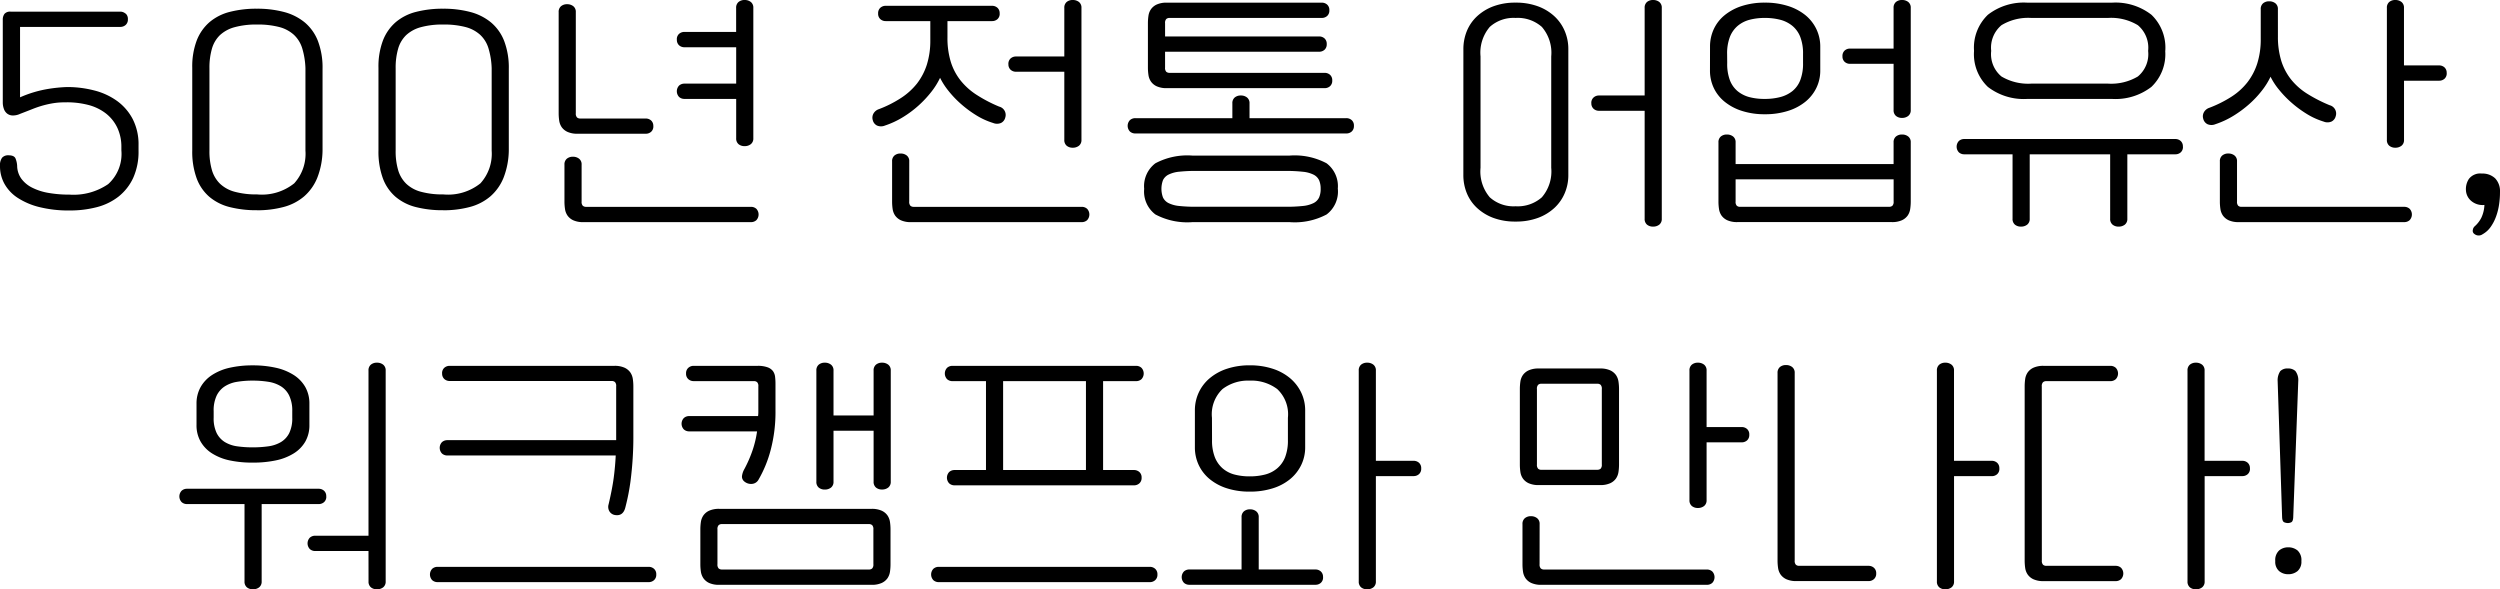
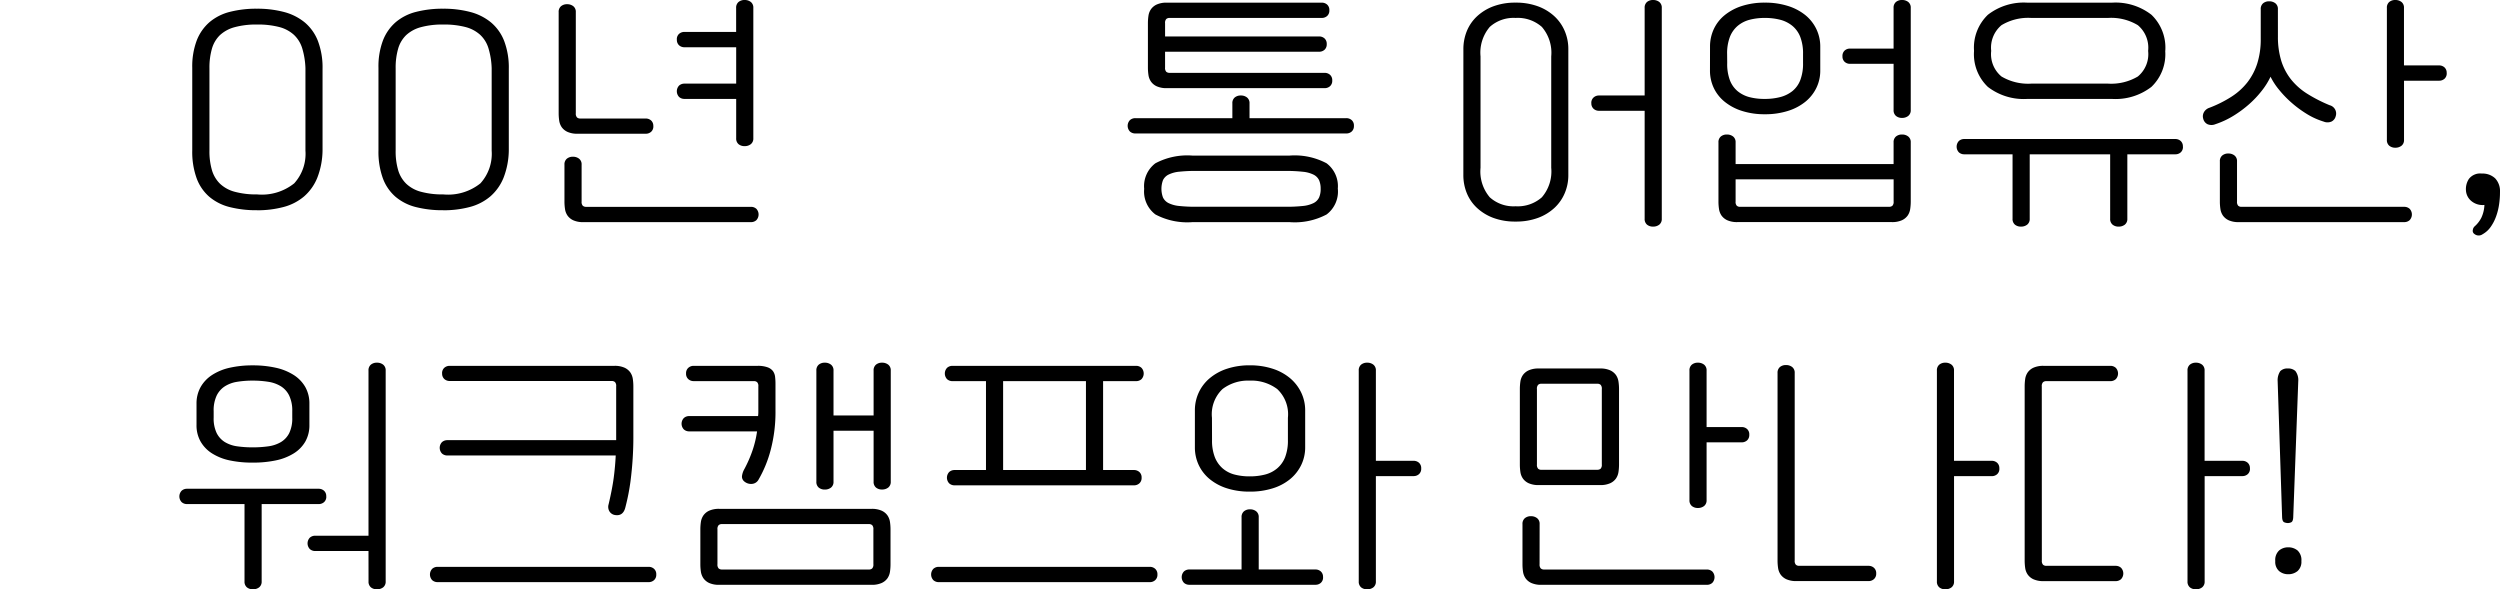
<svg xmlns="http://www.w3.org/2000/svg" width="227.471" height="53.616" viewBox="0 0 227.471 53.616">
  <defs>
    <clipPath id="ne4dreasva">
      <path data-name="사각형 1209" style="fill:none" d="M0 0h227.471v53.616H0z" />
    </clipPath>
  </defs>
  <g data-name="그룹 2735">
    <g data-name="그룹 2734" style="clip-path:url(#ne4dreasva)">
-       <path data-name="패스 2174" d="M11.436 1.236a.652.652 0 0 1 .2.516.648.648 0 0 1-.2.515.718.718 0 0 1-.491.181H1.824v6.408A10.584 10.584 0 0 1 4.4 8.088a13.363 13.363 0 0 1 1.7-.168 9.734 9.734 0 0 1 2.484.312 6.092 6.092 0 0 1 2.076.96 4.771 4.771 0 0 1 1.416 1.644 5.035 5.035 0 0 1 .529 2.387v.477a5.78 5.78 0 0 1-.492 2.5 4.684 4.684 0 0 1-1.332 1.691 5.373 5.373 0 0 1-1.981.96 9.634 9.634 0 0 1-2.46.3 10.991 10.991 0 0 1-2.772-.312 6.43 6.43 0 0 1-1.981-.852A3.65 3.65 0 0 1 .4 16.715a3.3 3.3 0 0 1-.4-1.6 1.167 1.167 0 0 1 .194-.769.731.731 0 0 1 .575-.216c.354 0 .567.1.647.3a2.065 2.065 0 0 1 .145.656 2.057 2.057 0 0 0 .385 1.179 2.753 2.753 0 0 0 .983.811 5.25 5.25 0 0 0 1.487.477 10.814 10.814 0 0 0 1.9.155 5.572 5.572 0 0 0 3.528-.957 3.687 3.687 0 0 0 1.2-3.064v-.31a4.041 4.041 0 0 0-.372-1.76 3.63 3.63 0 0 0-1.044-1.3 4.421 4.421 0 0 0-1.632-.778 7.714 7.714 0 0 0-2.116-.227 6.467 6.467 0 0 0-.984.071 8.639 8.639 0 0 0-.936.2 9.5 9.5 0 0 0-1 .336c-.342.136-.724.284-1.14.444a1.529 1.529 0 0 1-.7.143.846.846 0 0 1-.48-.179.931.931 0 0 1-.287-.42 1.724 1.724 0 0 1-.1-.6V1.8a.87.87 0 0 1 .156-.54.674.674 0 0 1 .564-.2h9.961a.718.718 0 0 1 .491.181" />
      <path data-name="패스 2175" d="M23.376 19.128a9.751 9.751 0 0 1-2.483-.288 4.6 4.6 0 0 1-1.849-.936 4.086 4.086 0 0 1-1.151-1.68 7.037 7.037 0 0 1-.4-2.52V6.168a6.7 6.7 0 0 1 .407-2.484 4.211 4.211 0 0 1 1.164-1.668 4.6 4.6 0 0 1 1.848-.936 9.67 9.67 0 0 1 2.46-.288 9.476 9.476 0 0 1 2.472.3 4.924 4.924 0 0 1 1.884.948 4.178 4.178 0 0 1 1.2 1.692 6.793 6.793 0 0 1 .42 2.532v7.416a7.067 7.067 0 0 1-.48 2.5 4.455 4.455 0 0 1-1.2 1.692 4.733 4.733 0 0 1-1.859.96 9.21 9.21 0 0 1-2.437.3m4.42-12.922A7.094 7.094 0 0 0 27.5 4.4a2.805 2.805 0 0 0-.759-1.233 3.169 3.169 0 0 0-1.331-.707 7.694 7.694 0 0 0-2.021-.228 7.413 7.413 0 0 0-2.034.24 3.188 3.188 0 0 0-1.336.718 2.778 2.778 0 0 0-.734 1.235 6.2 6.2 0 0 0-.228 1.785v7.5a6.075 6.075 0 0 0 .228 1.773 2.858 2.858 0 0 0 .734 1.235 3.1 3.1 0 0 0 1.336.73 7.41 7.41 0 0 0 2.034.241 4.709 4.709 0 0 0 3.381-1.007 3.994 3.994 0 0 0 1.022-2.972z" />
      <path data-name="패스 2176" d="M40.32 19.128a9.764 9.764 0 0 1-2.484-.288 4.591 4.591 0 0 1-1.848-.936 4.1 4.1 0 0 1-1.152-1.68 7.06 7.06 0 0 1-.4-2.52V6.168a6.7 6.7 0 0 1 .408-2.484 4.2 4.2 0 0 1 1.164-1.668 4.6 4.6 0 0 1 1.852-.936 9.658 9.658 0 0 1 2.46-.288 9.484 9.484 0 0 1 2.473.3 4.916 4.916 0 0 1 1.882.948 4.191 4.191 0 0 1 1.2 1.692 6.814 6.814 0 0 1 .42 2.532v7.416a7.111 7.111 0 0 1-.481 2.5 4.453 4.453 0 0 1-1.2 1.692 4.748 4.748 0 0 1-1.861.96 9.192 9.192 0 0 1-2.436.3M44.736 6.21a7.047 7.047 0 0 0-.289-1.81 2.786 2.786 0 0 0-.758-1.233 3.167 3.167 0 0 0-1.336-.707 7.683 7.683 0 0 0-2.021-.228 7.405 7.405 0 0 0-2.033.24 3.188 3.188 0 0 0-1.336.718 2.78 2.78 0 0 0-.735 1.235A6.2 6.2 0 0 0 36 6.21v7.5a6.075 6.075 0 0 0 .228 1.773 2.859 2.859 0 0 0 .735 1.235 3.1 3.1 0 0 0 1.336.73 7.4 7.4 0 0 0 2.033.241 4.707 4.707 0 0 0 3.381-1.007 3.994 3.994 0 0 0 1.023-2.972z" />
      <path data-name="패스 2177" d="M59.447 11.472a.655.655 0 0 1-.2.517.721.721 0 0 1-.492.179h-6.194a2.127 2.127 0 0 1-.925-.168 1.314 1.314 0 0 1-.529-.431 1.412 1.412 0 0 1-.227-.6 4.725 4.725 0 0 1-.048-.672V1.105a.661.661 0 0 1 .216-.54.83.83 0 0 1 .552-.181.883.883 0 0 1 .564.181.645.645 0 0 1 .228.54V10.3a.509.509 0 0 0 .108.384.431.431 0 0 0 .3.1h5.952a.721.721 0 0 1 .492.179.656.656 0 0 1 .2.516m-6.524 6.857a.513.513 0 0 0 .107.384.434.434 0 0 0 .3.1h15a.717.717 0 0 1 .493.18.759.759 0 0 1 0 1.033.717.717 0 0 1-.492.179h-15.24a2.14 2.14 0 0 1-.924-.168 1.305 1.305 0 0 1-.528-.431 1.4 1.4 0 0 1-.228-.6 4.594 4.594 0 0 1-.049-.672v-3.36a.661.661 0 0 1 .217-.539.834.834 0 0 1 .552-.181.88.88 0 0 1 .563.181.642.642 0 0 1 .229.539zM61.584 3.6a.652.652 0 0 1 .2-.516.716.716 0 0 1 .491-.179h4.705V.72a.667.667 0 0 1 .22-.54.836.836 0 0 1 .552-.18.882.882 0 0 1 .564.18.647.647 0 0 1 .228.54v11.857a.647.647 0 0 1-.228.54.881.881 0 0 1-.564.179.835.835 0 0 1-.553-.179.667.667 0 0 1-.215-.54V9h-4.705a.716.716 0 0 1-.491-.179.756.756 0 0 1 0-1.033.716.716 0 0 1 .491-.179h4.705V4.3h-4.705a.716.716 0 0 1-.491-.179.654.654 0 0 1-.2-.517" />
-       <path data-name="패스 2178" d="M90.96 1.224a.652.652 0 0 1-.2.516.722.722 0 0 1-.492.18h-4.06v1.488a7.4 7.4 0 0 0 .3 2.208 5.2 5.2 0 0 0 .889 1.7 6.017 6.017 0 0 0 1.474 1.32A12.828 12.828 0 0 0 90.912 9.7a.781.781 0 0 1 .552 1.008.731.731 0 0 1-.384.48.93.93 0 0 1-.721 0 6.529 6.529 0 0 1-1.546-.708 10.072 10.072 0 0 1-1.393-1.036 9.155 9.155 0 0 1-1.128-1.188 6.447 6.447 0 0 1-.757-1.176 6.53 6.53 0 0 1-.791 1.272 9.85 9.85 0 0 1-1.152 1.236 9.624 9.624 0 0 1-1.428 1.068 7.834 7.834 0 0 1-1.644.768.928.928 0 0 1-.72 0 .731.731 0 0 1-.384-.48.765.765 0 0 1 .06-.612.883.883 0 0 1 .492-.4 10.419 10.419 0 0 0 2-1.008A6.047 6.047 0 0 0 83.436 7.6a5.571 5.571 0 0 0 .9-1.728 7.289 7.289 0 0 0 .312-2.22V1.92h-4.056a.716.716 0 0 1-.492-.18.651.651 0 0 1-.2-.516.651.651 0 0 1 .2-.516.716.716 0 0 1 .492-.18h9.672a.722.722 0 0 1 .492.18.652.652 0 0 1 .2.516m-8.227 17.112a.512.512 0 0 0 .107.384.436.436 0 0 0 .3.1h15.288a.722.722 0 0 1 .492.18.757.757 0 0 1 0 1.032.722.722 0 0 1-.492.18H82.9a2.157 2.157 0 0 1-.925-.168 1.317 1.317 0 0 1-.529-.432 1.418 1.418 0 0 1-.227-.6 4.745 4.745 0 0 1-.048-.672v-3.652a.663.663 0 0 1 .216-.54.83.83 0 0 1 .552-.18.882.882 0 0 1 .564.18.647.647 0 0 1 .229.54zm9.023-12.5a.654.654 0 0 1 .2-.516.722.722 0 0 1 .492-.18h4.396V.72a.663.663 0 0 1 .216-.54.83.83 0 0 1 .551-.18.883.883 0 0 1 .565.18.646.646 0 0 1 .228.54v12a.646.646 0 0 1-.228.54.883.883 0 0 1-.565.18.83.83 0 0 1-.551-.18.663.663 0 0 1-.216-.54V6.528h-4.393a.722.722 0 0 1-.492-.18.653.653 0 0 1-.2-.516" />
      <path data-name="패스 2179" d="M123.191 11.449a.654.654 0 0 1-.2.515.718.718 0 0 1-.492.18h-19.2a.715.715 0 0 1-.491-.18.755.755 0 0 1 0-1.032.72.72 0 0 1 .491-.18h8.832V9.409a.659.659 0 0 1 .217-.54.828.828 0 0 1 .552-.18.875.875 0 0 1 .563.18.645.645 0 0 1 .229.54v1.343h8.808a.723.723 0 0 1 .492.18.657.657 0 0 1 .2.517m-1.463 5.735a2.611 2.611 0 0 1-1.021 2.328 6.18 6.18 0 0 1-3.371.7H108.5a6.181 6.181 0 0 1-3.372-.7 2.611 2.611 0 0 1-1.021-2.328 2.609 2.609 0 0 1 1.021-2.327 6.181 6.181 0 0 1 3.372-.7h8.832a6.18 6.18 0 0 1 3.371.7 2.609 2.609 0 0 1 1.021 2.327M120.264.241a.721.721 0 0 1 .492.179.655.655 0 0 1 .2.517.656.656 0 0 1-.2.516.721.721 0 0 1-.492.179h-13.848a.434.434 0 0 0-.3.1.509.509 0 0 0-.107.384v1.2h14.015a.716.716 0 0 1 .493.18.654.654 0 0 1 .2.515.656.656 0 0 1-.2.517.725.725 0 0 1-.493.18h-14.016v1.436a.516.516 0 0 0 .107.385.443.443 0 0 0 .3.1h14.111a.72.72 0 0 1 .493.18.656.656 0 0 1 .2.517.654.654 0 0 1-.2.515.72.72 0 0 1-.493.18h-14.35a2.137 2.137 0 0 1-.924-.168 1.291 1.291 0 0 1-.528-.432 1.384 1.384 0 0 1-.228-.6 4.617 4.617 0 0 1-.049-.673V2.113a4.583 4.583 0 0 1 .049-.672 1.392 1.392 0 0 1 .228-.6 1.305 1.305 0 0 1 .528-.431 2.123 2.123 0 0 1 .924-.168zm-.1 16.943a1.9 1.9 0 0 0-.145-.792 1.1 1.1 0 0 0-.5-.5 2.794 2.794 0 0 0-.973-.264 13.889 13.889 0 0 0-1.546-.076h-8.16a13.928 13.928 0 0 0-1.549.072 2.782 2.782 0 0 0-.971.264 1.113 1.113 0 0 0-.5.5 2.265 2.265 0 0 0 0 1.584 1.11 1.11 0 0 0 .5.505 2.782 2.782 0 0 0 .971.264 13.928 13.928 0 0 0 1.549.072H117a13.889 13.889 0 0 0 1.547-.072 2.794 2.794 0 0 0 .973-.264 1.1 1.1 0 0 0 .5-.505 1.893 1.893 0 0 0 .145-.792" />
      <path data-name="패스 2180" d="M133.151 4.464a4.317 4.317 0 0 1 .312-1.632 3.792 3.792 0 0 1 .925-1.344 4.486 4.486 0 0 1 1.487-.912A5.668 5.668 0 0 1 137.9.24a5.755 5.755 0 0 1 2.04.336 4.477 4.477 0 0 1 1.5.912 3.9 3.9 0 0 1 .936 1.344 4.141 4.141 0 0 1 .324 1.632v11.473a4.145 4.145 0 0 1-.324 1.632 3.888 3.888 0 0 1-.936 1.343 4.461 4.461 0 0 1-1.5.912 5.733 5.733 0 0 1-2.04.336 5.646 5.646 0 0 1-2.028-.336 4.47 4.47 0 0 1-1.487-.912 3.78 3.78 0 0 1-.925-1.343 4.321 4.321 0 0 1-.312-1.632zm1.56 10.8a3.627 3.627 0 0 0 .841 2.688 3.23 3.23 0 0 0 2.351.816 3.309 3.309 0 0 0 2.388-.816 3.6 3.6 0 0 0 .853-2.688V5.136a3.6 3.6 0 0 0-.853-2.688 3.314 3.314 0 0 0-2.388-.816 3.235 3.235 0 0 0-2.351.816 3.627 3.627 0 0 0-.841 2.688zm10.08-5.88a.649.649 0 0 1 .209-.516.714.714 0 0 1 .492-.179h4.152V.72a.664.664 0 0 1 .215-.54.838.838 0 0 1 .553-.18.886.886 0 0 1 .564.18.65.65 0 0 1 .227.54V19.9a.65.65 0 0 1-.227.54.891.891 0 0 1-.564.179.843.843 0 0 1-.553-.179.664.664 0 0 1-.215-.54v-9.82h-4.152A.714.714 0 0 1 145 9.9a.651.651 0 0 1-.205-.517" />
      <path data-name="패스 2181" d="M155.592 4.248a3.738 3.738 0 0 1 .348-1.609 3.565 3.565 0 0 1 1-1.271 4.8 4.8 0 0 1 1.568-.828 6.7 6.7 0 0 1 2.076-.3 6.824 6.824 0 0 1 2.088.3 4.8 4.8 0 0 1 1.584.828 3.7 3.7 0 0 1 1.008 1.271 3.647 3.647 0 0 1 .359 1.609v2.16a3.566 3.566 0 0 1-.359 1.6 3.726 3.726 0 0 1-1.008 1.259 4.768 4.768 0 0 1-1.584.828 6.794 6.794 0 0 1-2.088.3 6.67 6.67 0 0 1-2.076-.3 4.765 4.765 0 0 1-1.572-.828 3.586 3.586 0 0 1-1-1.259 3.655 3.655 0 0 1-.348-1.6zm18.264 14.088a4.616 4.616 0 0 1-.049.672 1.4 1.4 0 0 1-.227.6 1.319 1.319 0 0 1-.529.432 2.152 2.152 0 0 1-.924.168h-14.039a2.152 2.152 0 0 1-.924-.168 1.326 1.326 0 0 1-.529-.432 1.423 1.423 0 0 1-.227-.6 4.612 4.612 0 0 1-.048-.672V12.96a.661.661 0 0 1 .216-.54.825.825 0 0 1 .551-.18.879.879 0 0 1 .565.18.645.645 0 0 1 .228.54v1.967h14.375V12.96a.662.662 0 0 1 .217-.54.828.828 0 0 1 .552-.18.875.875 0 0 1 .563.18.643.643 0 0 1 .229.54zm-16.7-12.6A4.19 4.19 0 0 0 157.4 7.3a2.418 2.418 0 0 0 .708 1 2.853 2.853 0 0 0 1.08.54 5.354 5.354 0 0 0 1.396.16 5.493 5.493 0 0 0 1.4-.168 2.976 2.976 0 0 0 1.1-.54 2.378 2.378 0 0 0 .72-1 4.19 4.19 0 0 0 .252-1.56V4.92a4.19 4.19 0 0 0-.252-1.56 2.481 2.481 0 0 0-.72-1.009 2.907 2.907 0 0 0-1.1-.552 5.539 5.539 0 0 0-1.4-.167 5.4 5.4 0 0 0-1.392.167 2.789 2.789 0 0 0-1.08.552 2.525 2.525 0 0 0-.712 1.009 4.19 4.19 0 0 0-.252 1.56zm14.735 13.08a.432.432 0 0 0 .3-.1.508.508 0 0 0 .107-.383V16.32H157.92v2.016a.5.5 0 0 0 .108.383.43.43 0 0 0 .3.1zm-4.248-13.7a.651.651 0 0 1 .2-.517.715.715 0 0 1 .492-.179h3.959V.719a.666.666 0 0 1 .217-.54.833.833 0 0 1 .553-.179.88.88 0 0 1 .563.179.646.646 0 0 1 .229.54v9.289a.645.645 0 0 1-.229.54.881.881 0 0 1-.563.18.833.833 0 0 1-.552-.18.665.665 0 0 1-.217-.54v-4.2h-3.959a.715.715 0 0 1-.492-.179.649.649 0 0 1-.2-.516" />
      <path data-name="패스 2182" d="M198.623 13.344a.654.654 0 0 1-.2.517.716.716 0 0 1-.491.179h-4.369v5.86a.65.65 0 0 1-.228.54.887.887 0 0 1-.564.179.838.838 0 0 1-.552-.179.664.664 0 0 1-.219-.54v-5.86h-7.32v5.86a.648.648 0 0 1-.229.54.887.887 0 0 1-.564.179.836.836 0 0 1-.552-.179.664.664 0 0 1-.216-.54v-5.86h-4.393a.716.716 0 0 1-.491-.179.756.756 0 0 1 0-1.033.716.716 0 0 1 .491-.179h19.2a.716.716 0 0 1 .491.179.652.652 0 0 1 .2.516m-1.607-8.712a4.1 4.1 0 0 1-1.26 3.276A5.355 5.355 0 0 1 192.142 9h-7.655a5.349 5.349 0 0 1-3.612-1.092 4.1 4.1 0 0 1-1.26-3.276 4.14 4.14 0 0 1 1.26-3.288 5.32 5.32 0 0 1 3.612-1.1h7.655a5.326 5.326 0 0 1 3.614 1.1 4.14 4.14 0 0 1 1.26 3.288m-1.561 0a2.672 2.672 0 0 0-.936-2.34 4.691 4.691 0 0 0-2.712-.66h-6.984a4.689 4.689 0 0 0-2.712.66 2.671 2.671 0 0 0-.935 2.34 2.635 2.635 0 0 0 .935 2.328 4.748 4.748 0 0 0 2.712.649h6.984a4.75 4.75 0 0 0 2.712-.649 2.636 2.636 0 0 0 .936-2.328" />
      <path data-name="패스 2183" d="M207.264 3.312a7.448 7.448 0 0 0 .3 2.208 5.247 5.247 0 0 0 .889 1.7 5.869 5.869 0 0 0 1.476 1.309 13.554 13.554 0 0 0 2.04 1.044.782.782 0 0 1 .552 1.008.736.736 0 0 1-.384.48.928.928 0 0 1-.72 0 6.542 6.542 0 0 1-1.548-.708 10.061 10.061 0 0 1-1.392-1.032 9.679 9.679 0 0 1-1.127-1.176 6.08 6.08 0 0 1-.757-1.164 6.6 6.6 0 0 1-.792 1.271 9.129 9.129 0 0 1-1.153 1.225 10.217 10.217 0 0 1-1.427 1.056 7.853 7.853 0 0 1-1.644.767.919.919 0 0 1-.72 0 .732.732 0 0 1-.384-.479.767.767 0 0 1 .06-.613.882.882 0 0 1 .492-.4 10.884 10.884 0 0 0 2-1 5.85 5.85 0 0 0 1.464-1.32 5.561 5.561 0 0 0 .9-1.728 7.265 7.265 0 0 0 .312-2.221v-2.7a.663.663 0 0 1 .216-.54.829.829 0 0 1 .552-.179.881.881 0 0 1 .564.179.647.647 0 0 1 .229.54zm-3.721 15.024a.512.512 0 0 0 .107.383.434.434 0 0 0 .3.1h14.808a.718.718 0 0 1 .492.18.755.755 0 0 1 0 1.032.718.718 0 0 1-.492.18h-15.047a2.158 2.158 0 0 1-.924-.168 1.315 1.315 0 0 1-.528-.432 1.4 1.4 0 0 1-.228-.6 4.59 4.59 0 0 1-.049-.671v-3.652a.662.662 0 0 1 .217-.54.834.834 0 0 1 .552-.181.88.88 0 0 1 .563.181.643.643 0 0 1 .229.54zm19.08-11.688a.652.652 0 0 1-.2.516.717.717 0 0 1-.492.179h-3.193v5.376a.647.647 0 0 1-.227.54.884.884 0 0 1-.564.181.834.834 0 0 1-.552-.181.661.661 0 0 1-.216-.54v-12a.664.664 0 0 1 .216-.54.833.833 0 0 1 .548-.179.883.883 0 0 1 .564.179.65.65 0 0 1 .227.54v5.233h3.193a.717.717 0 0 1 .492.179.654.654 0 0 1 .2.517" />
      <path data-name="패스 2184" d="M225.815 15.792a1.67 1.67 0 0 1 1.212.432 1.7 1.7 0 0 1 .443 1.272 7.435 7.435 0 0 1-.084 1.116 5.547 5.547 0 0 1-.275 1.092 3.97 3.97 0 0 1-.492.948 2.222 2.222 0 0 1-.733.661.612.612 0 0 1-.744-.025.342.342 0 0 1-.142-.372.528.528 0 0 1 .168-.324 2.6 2.6 0 0 0 .611-.792 3.03 3.03 0 0 0 .275-1.152 1.6 1.6 0 0 1-1.164-.335 1.352 1.352 0 0 1-.515-.961 1.689 1.689 0 0 1 .263-1.068 1.288 1.288 0 0 1 1.177-.492" />
      <path data-name="패스 2185" d="M29.689 45.168a.646.646 0 0 1-.2.516.719.719 0 0 1-.492.181h-5.189V52.9a.647.647 0 0 1-.228.54.887.887 0 0 1-.564.179.837.837 0 0 1-.551-.179.662.662 0 0 1-.217-.54v-7.035h-5.232a.715.715 0 0 1-.491-.181.751.751 0 0 1 0-1.031.71.71 0 0 1 .491-.181h11.976a.714.714 0 0 1 .492.181.648.648 0 0 1 .2.515m-11.803-8.424a3.04 3.04 0 0 1 .372-1.524 3.186 3.186 0 0 1 1.044-1.1 4.9 4.9 0 0 1 1.607-.66 9.368 9.368 0 0 1 2.088-.216 9.518 9.518 0 0 1 2.1.216 5.044 5.044 0 0 1 1.632.66 3.171 3.171 0 0 1 1.057 1.1 3.05 3.05 0 0 1 .371 1.524v1.92a2.983 2.983 0 0 1-.371 1.512 3.09 3.09 0 0 1-1.057 1.08 5 5 0 0 1-1.632.636 9.928 9.928 0 0 1-2.1.2 9.772 9.772 0 0 1-2.088-.2 4.859 4.859 0 0 1-1.607-.636 3.1 3.1 0 0 1-1.044-1.08 2.974 2.974 0 0 1-.372-1.512zm1.56 1.248a3.084 3.084 0 0 0 .275 1.416 2.041 2.041 0 0 0 .745.816 2.937 2.937 0 0 0 1.115.385 9.839 9.839 0 0 0 1.416.095 10.119 10.119 0 0 0 1.429-.095 3.059 3.059 0 0 0 1.139-.385 2 2 0 0 0 .756-.816 3.07 3.07 0 0 0 .276-1.416v-.576A3.165 3.165 0 0 0 26.316 36a2.051 2.051 0 0 0-.756-.851 3.057 3.057 0 0 0-1.139-.409 8.877 8.877 0 0 0-1.429-.108 8.633 8.633 0 0 0-1.416.108 2.936 2.936 0 0 0-1.115.409 2.1 2.1 0 0 0-.745.84 3.157 3.157 0 0 0-.275 1.427zm14.088 12.144H28.68a.714.714 0 0 1-.491-.18.752.752 0 0 1 0-1.032.714.714 0 0 1 .491-.18h4.849V33.72a.664.664 0 0 1 .215-.54.834.834 0 0 1 .556-.18.884.884 0 0 1 .564.18.65.65 0 0 1 .228.54V52.9a.65.65 0 0 1-.228.54.889.889 0 0 1-.564.179.839.839 0 0 1-.553-.179.664.664 0 0 1-.215-.54z" />
      <path data-name="패스 2186" d="M59.713 52.272a.649.649 0 0 1-.205.516.713.713 0 0 1-.491.179h-19.2a.717.717 0 0 1-.492-.179.756.756 0 0 1 0-1.033.717.717 0 0 1 .492-.179h19.2a.713.713 0 0 1 .491.179.651.651 0 0 1 .205.517M40.225 33.984a.654.654 0 0 1 .2-.517.716.716 0 0 1 .491-.179H55.9a2.143 2.143 0 0 1 .924.168 1.313 1.313 0 0 1 .528.431 1.41 1.41 0 0 1 .228.6 4.746 4.746 0 0 1 .048.672v4.7q0 .864-.06 1.848t-.2 2.087a19.816 19.816 0 0 1-.456 2.329q-.192.84-.912.744a.719.719 0 0 1-.539-.325.792.792 0 0 1-.084-.66q.333-1.415.466-2.424t.181-2.015H40.705a.717.717 0 0 1-.492-.181.751.751 0 0 1 0-1.031.717.717 0 0 1 .492-.181h15.36v-4.9a.509.509 0 0 0-.108-.384.436.436 0 0 0-.3-.1H40.92a.716.716 0 0 1-.491-.179.652.652 0 0 1-.2-.516" />
      <path data-name="패스 2187" d="M62.424 33.985a.65.65 0 0 1 .205-.517.71.71 0 0 1 .491-.18h5.807a2.56 2.56 0 0 1 .913.132 1.067 1.067 0 0 1 .492.348 1.1 1.1 0 0 1 .192.516 5.164 5.164 0 0 1 .036.636v2.4a13.549 13.549 0 0 1-.444 3.647 10.852 10.852 0 0 1-1.092 2.664.746.746 0 0 1-.624.4.945.945 0 0 1-.648-.2.573.573 0 0 1-.241-.5 1.714 1.714 0 0 1 .217-.649 11.42 11.42 0 0 0 .756-1.74 9.442 9.442 0 0 0 .4-1.691h-6.171a.718.718 0 0 1-.493-.181.751.751 0 0 1 0-1.031.713.713 0 0 1 .493-.181h6.263a3 3 0 0 0 .024-.382V35.16a.5.5 0 0 0-.108-.383.431.431 0 0 0-.3-.1H63.12a.71.71 0 0 1-.491-.18.648.648 0 0 1-.205-.515M79.3 46.3a2.16 2.16 0 0 1 .923.168 1.3 1.3 0 0 1 .528.433 1.415 1.415 0 0 1 .228.6 4.766 4.766 0 0 1 .048.672v3.168a4.745 4.745 0 0 1-.048.672 1.423 1.423 0 0 1-.228.6 1.307 1.307 0 0 1-.528.431 2.145 2.145 0 0 1-.923.168H65.448a2.143 2.143 0 0 1-.924-.168 1.313 1.313 0 0 1-.524-.435 1.437 1.437 0 0 1-.228-.6 4.746 4.746 0 0 1-.048-.672v-3.169a4.767 4.767 0 0 1 .048-.672A1.428 1.428 0 0 1 64 46.9a1.3 1.3 0 0 1 .528-.433 2.158 2.158 0 0 1 .924-.168zm-.241 5.521a.438.438 0 0 0 .3-.1.513.513 0 0 0 .109-.384v-3.169a.517.517 0 0 0-.109-.384.442.442 0 0 0-.3-.1H65.688a.442.442 0 0 0-.3.1.513.513 0 0 0-.108.384v3.168a.509.509 0 0 0 .108.384.438.438 0 0 0 .3.1zM74.28 33.72a.664.664 0 0 1 .216-.54.834.834 0 0 1 .553-.18.883.883 0 0 1 .563.18.65.65 0 0 1 .228.54v4.08h3.648v-4.08a.664.664 0 0 1 .216-.54.831.831 0 0 1 .552-.18.882.882 0 0 1 .564.18.648.648 0 0 1 .229.54v10.1a.649.649 0 0 1-.229.541.881.881 0 0 1-.564.179.831.831 0 0 1-.552-.179.665.665 0 0 1-.216-.541v-4.627H75.84v4.631a.651.651 0 0 1-.228.541.882.882 0 0 1-.563.179.834.834 0 0 1-.553-.179.665.665 0 0 1-.216-.541z" />
      <path data-name="패스 2188" d="M105.313 52.272a.652.652 0 0 1-.205.516.714.714 0 0 1-.491.18h-19.2a.717.717 0 0 1-.491-.18.755.755 0 0 1 0-1.032.717.717 0 0 1 .491-.18h19.2a.714.714 0 0 1 .491.18.652.652 0 0 1 .205.516m-1.44-8.808a.649.649 0 0 1-.205.516.718.718 0 0 1-.491.18H86.856a.718.718 0 0 1-.491-.18.752.752 0 0 1 0-1.032.715.715 0 0 1 .491-.181h2.857v-8.088h-3.049a.716.716 0 0 1-.491-.179.755.755 0 0 1 0-1.032.713.713 0 0 1 .491-.18h16.705a.713.713 0 0 1 .492.18.757.757 0 0 1 0 1.032.717.717 0 0 1-.492.179h-3v8.088h2.808a.715.715 0 0 1 .491.181.649.649 0 0 1 .205.516m-12.6-.7h7.536v-8.085h-7.537z" />
      <path data-name="패스 2189" d="M120.384 52.512a.652.652 0 0 1-.2.516.714.714 0 0 1-.492.18h-11.476a.715.715 0 0 1-.491-.18.755.755 0 0 1 0-1.032.715.715 0 0 1 .491-.18h4.752v-4.752a.666.666 0 0 1 .217-.54.827.827 0 0 1 .551-.18.88.88 0 0 1 .564.18.647.647 0 0 1 .229.54v4.752h5.159a.714.714 0 0 1 .492.18.652.652 0 0 1 .2.516m-11.659-15.168a3.827 3.827 0 0 1 .347-1.62 3.776 3.776 0 0 1 1-1.308 4.734 4.734 0 0 1 1.572-.864 6.5 6.5 0 0 1 2.077-.312 6.608 6.608 0 0 1 2.087.312 4.7 4.7 0 0 1 1.584.864 3.926 3.926 0 0 1 1.009 1.308 3.733 3.733 0 0 1 .359 1.62V40.7a3.656 3.656 0 0 1-.359 1.608 3.829 3.829 0 0 1-1.009 1.284 4.659 4.659 0 0 1-1.584.84 6.792 6.792 0 0 1-2.087.3 6.677 6.677 0 0 1-2.077-.3 4.694 4.694 0 0 1-1.572-.84 3.683 3.683 0 0 1-1-1.284 3.747 3.747 0 0 1-.347-1.608zm1.56 2.688a4.19 4.19 0 0 0 .252 1.56 2.625 2.625 0 0 0 .708 1.02 2.676 2.676 0 0 0 1.079.564 5.362 5.362 0 0 0 1.393.168 5.5 5.5 0 0 0 1.4-.168 2.78 2.78 0 0 0 1.1-.564 2.558 2.558 0 0 0 .72-1.02 4.19 4.19 0 0 0 .252-1.56v-2.016a3.143 3.143 0 0 0-.972-2.616 3.921 3.921 0 0 0-2.507-.768 3.835 3.835 0 0 0-2.472.768 3.164 3.164 0 0 0-.96 2.616zm19.032 2.592a.65.65 0 0 1-.2.516.718.718 0 0 1-.492.18h-3.432v9.58a.652.652 0 0 1-.228.541.889.889 0 0 1-.564.179.839.839 0 0 1-.553-.179.668.668 0 0 1-.214-.541V33.72a.665.665 0 0 1 .214-.54.834.834 0 0 1 .553-.18.884.884 0 0 1 .564.18.649.649 0 0 1 .228.54v8.208h3.432a.718.718 0 0 1 .492.18.652.652 0 0 1 .2.516" />
      <path data-name="패스 2190" d="M145.584 33.529a2.126 2.126 0 0 1 .924.168 1.316 1.316 0 0 1 .529.431 1.417 1.417 0 0 1 .227.6 4.585 4.585 0 0 1 .049.672v6.863a4.619 4.619 0 0 1-.049.673 1.409 1.409 0 0 1-.227.6 1.309 1.309 0 0 1-.529.432 2.14 2.14 0 0 1-.924.168h-5.567a2.148 2.148 0 0 1-.925-.168 1.306 1.306 0 0 1-.528-.432 1.4 1.4 0 0 1-.228-.6 4.911 4.911 0 0 1-.047-.673V35.4a4.874 4.874 0 0 1 .047-.672 1.405 1.405 0 0 1 .228-.6 1.312 1.312 0 0 1 .528-.431 2.133 2.133 0 0 1 .925-.168zm-5.5 17.807a.514.514 0 0 0 .108.384.438.438 0 0 0 .3.1H155.3a.721.721 0 0 1 .5.18.759.759 0 0 1 0 1.033.721.721 0 0 1-.492.179h-15.052a2.146 2.146 0 0 1-.924-.168 1.3 1.3 0 0 1-.527-.431 1.411 1.411 0 0 1-.229-.6 4.746 4.746 0 0 1-.048-.672v-3.652a.663.663 0 0 1 .216-.54.836.836 0 0 1 .553-.181.882.882 0 0 1 .563.181.644.644 0 0 1 .228.54zm5.256-8.592a.443.443 0 0 0 .3-.1.516.516 0 0 0 .107-.385V35.4a.513.513 0 0 0-.107-.385.439.439 0 0 0-.3-.1h-5.088a.432.432 0 0 0-.3.1.513.513 0 0 0-.109.385v6.863a.516.516 0 0 0 .109.385.436.436 0 0 0 .3.1zm13.824-3.192a.657.657 0 0 1-.2.517.721.721 0 0 1-.492.179h-3.192V45.5a.648.648 0 0 1-.227.54.885.885 0 0 1-.565.18.829.829 0 0 1-.551-.18.663.663 0 0 1-.216-.54V33.72a.664.664 0 0 1 .216-.54.829.829 0 0 1 .551-.18.885.885 0 0 1 .565.18.65.65 0 0 1 .227.54v5.137h3.193a.721.721 0 0 1 .492.179.654.654 0 0 1 .2.516" />
      <path data-name="패스 2191" d="M170.713 52.176a.649.649 0 0 1-.205.516.718.718 0 0 1-.492.18h-6.551a2.16 2.16 0 0 1-.925-.168 1.321 1.321 0 0 1-.528-.432 1.419 1.419 0 0 1-.228-.6 4.746 4.746 0 0 1-.048-.672V33.936a.666.666 0 0 1 .216-.54.831.831 0 0 1 .552-.18.88.88 0 0 1 .564.18.644.644 0 0 1 .229.54V51a.512.512 0 0 0 .107.384.438.438 0 0 0 .3.1h6.312a.718.718 0 0 1 .492.18.649.649 0 0 1 .205.516m11.207-9.552a.653.653 0 0 1-.2.516.722.722 0 0 1-.492.18h-3.433V52.9a.649.649 0 0 1-.227.541.89.89 0 0 1-.565.179.836.836 0 0 1-.552-.179.669.669 0 0 1-.215-.541V33.72a.665.665 0 0 1 .215-.54A.831.831 0 0 1 177 33a.885.885 0 0 1 .565.18.645.645 0 0 1 .227.54v8.208h3.433a.722.722 0 0 1 .492.18.654.654 0 0 1 .2.516" />
      <path data-name="패스 2192" d="M185.784 51a.511.511 0 0 0 .109.384.433.433 0 0 0 .3.1h6.307a.718.718 0 0 1 .492.18.755.755 0 0 1 0 1.032.718.718 0 0 1-.492.18h-6.552a2.162 2.162 0 0 1-.924-.168 1.307 1.307 0 0 1-.528-.432 1.406 1.406 0 0 1-.228-.6 4.9 4.9 0 0 1-.047-.672V35.16a4.907 4.907 0 0 1 .047-.672 1.406 1.406 0 0 1 .228-.6 1.307 1.307 0 0 1 .528-.432 2.162 2.162 0 0 1 .924-.168h6.072a.718.718 0 0 1 .492.18.752.752 0 0 1 0 1.032.718.718 0 0 1-.492.18h-5.832a.433.433 0 0 0-.3.1.511.511 0 0 0-.109.384zm18.937-8.376a.648.648 0 0 1-.2.516.718.718 0 0 1-.492.18h-3.432v9.58a.649.649 0 0 1-.228.541.887.887 0 0 1-.564.179.84.84 0 0 1-.552-.179.666.666 0 0 1-.215-.541V33.72a.662.662 0 0 1 .215-.54.835.835 0 0 1 .547-.18.882.882 0 0 1 .564.18.646.646 0 0 1 .228.54v8.208h3.432a.718.718 0 0 1 .492.18.649.649 0 0 1 .2.516" />
      <path data-name="패스 2193" d="M207.023 51.048a1.181 1.181 0 0 1 .348-.96 1.263 1.263 0 0 1 .828-.288 1.3 1.3 0 0 1 .853.288 1.184 1.184 0 0 1 .348.96 1.12 1.12 0 0 1-.348.912 1.3 1.3 0 0 1-.853.288 1.257 1.257 0 0 1-.828-.288 1.117 1.117 0 0 1-.348-.912m1.633-3.96c-.017.24-.076.384-.181.433a.728.728 0 0 1-.3.071.856.856 0 0 1-.336-.071c-.113-.049-.176-.193-.192-.433l-.407-12.408a1.489 1.489 0 0 1 .24-.912.9.9 0 0 1 .7-.24.939.939 0 0 1 .671.228 1.357 1.357 0 0 1 .264.924z" />
    </g>
  </g>
</svg>